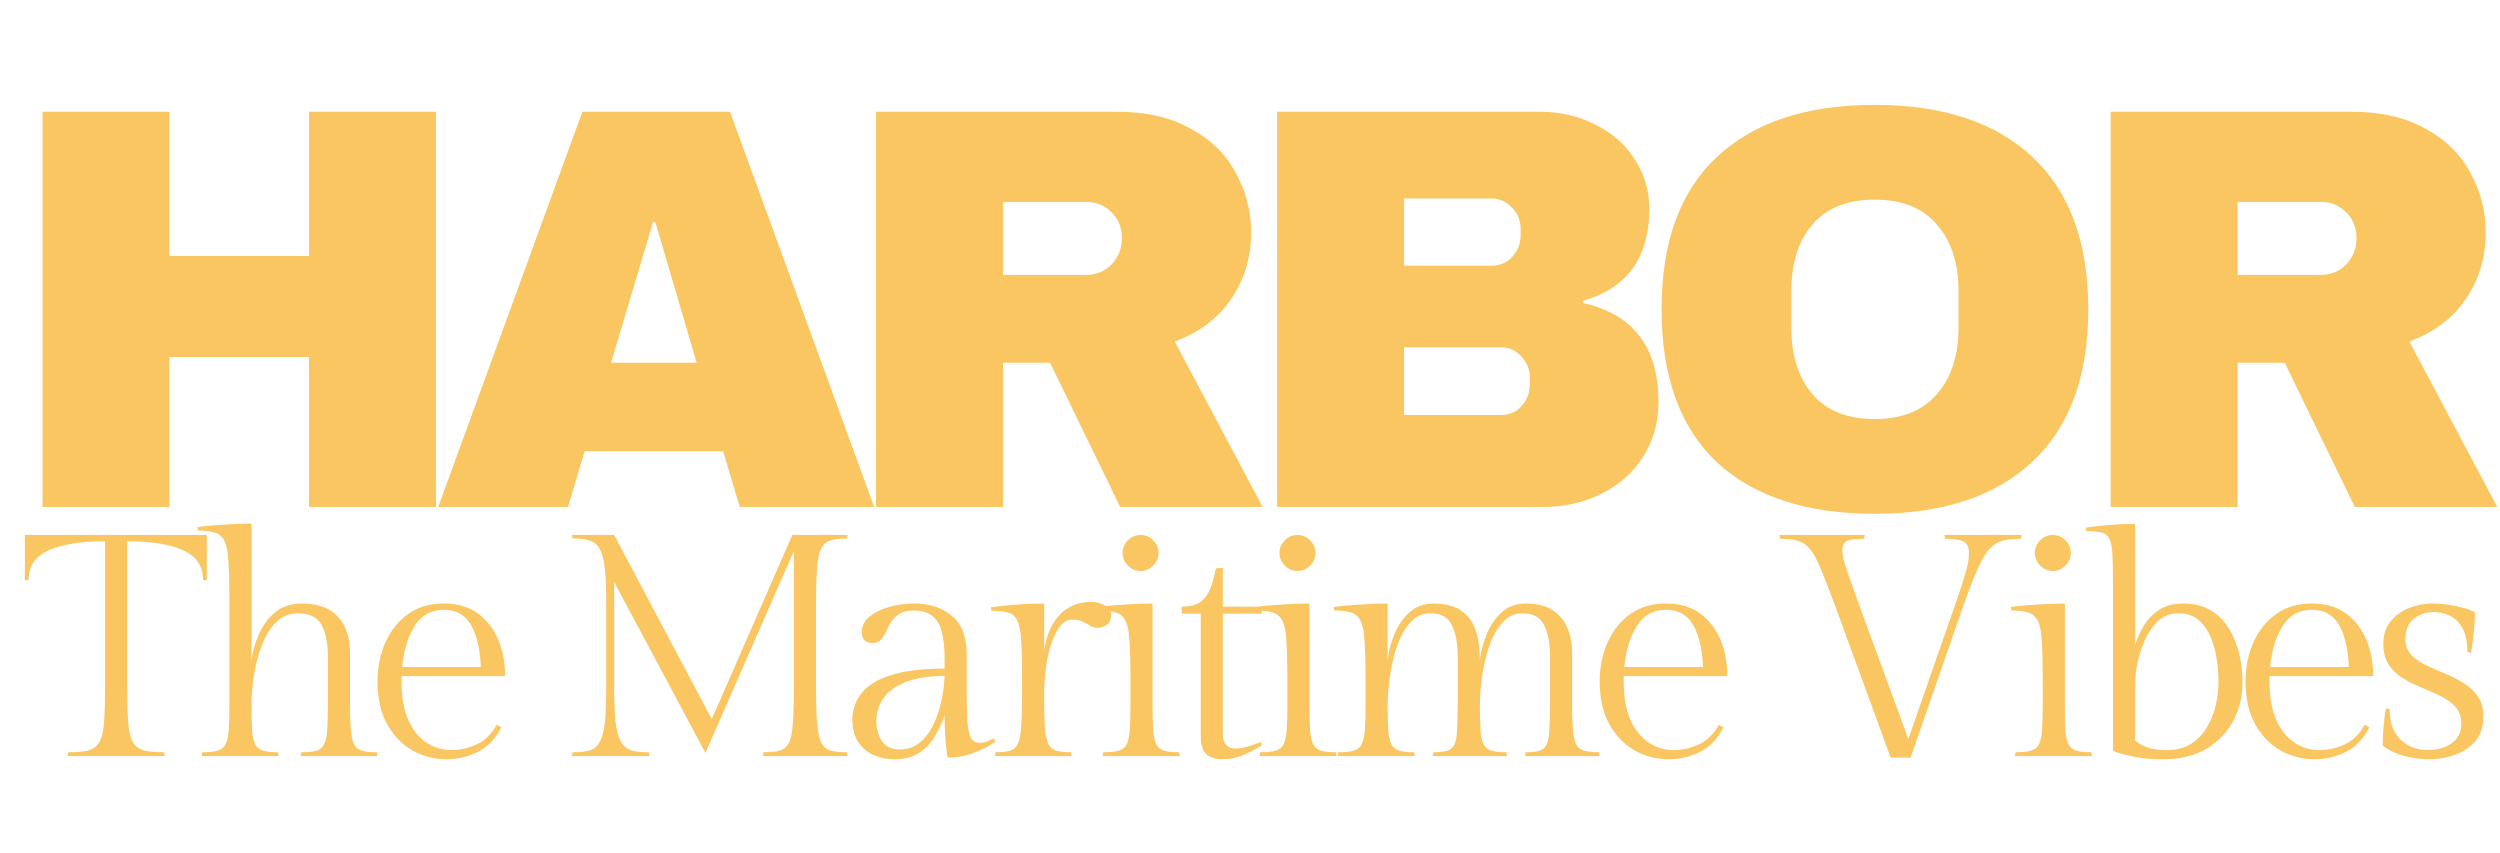
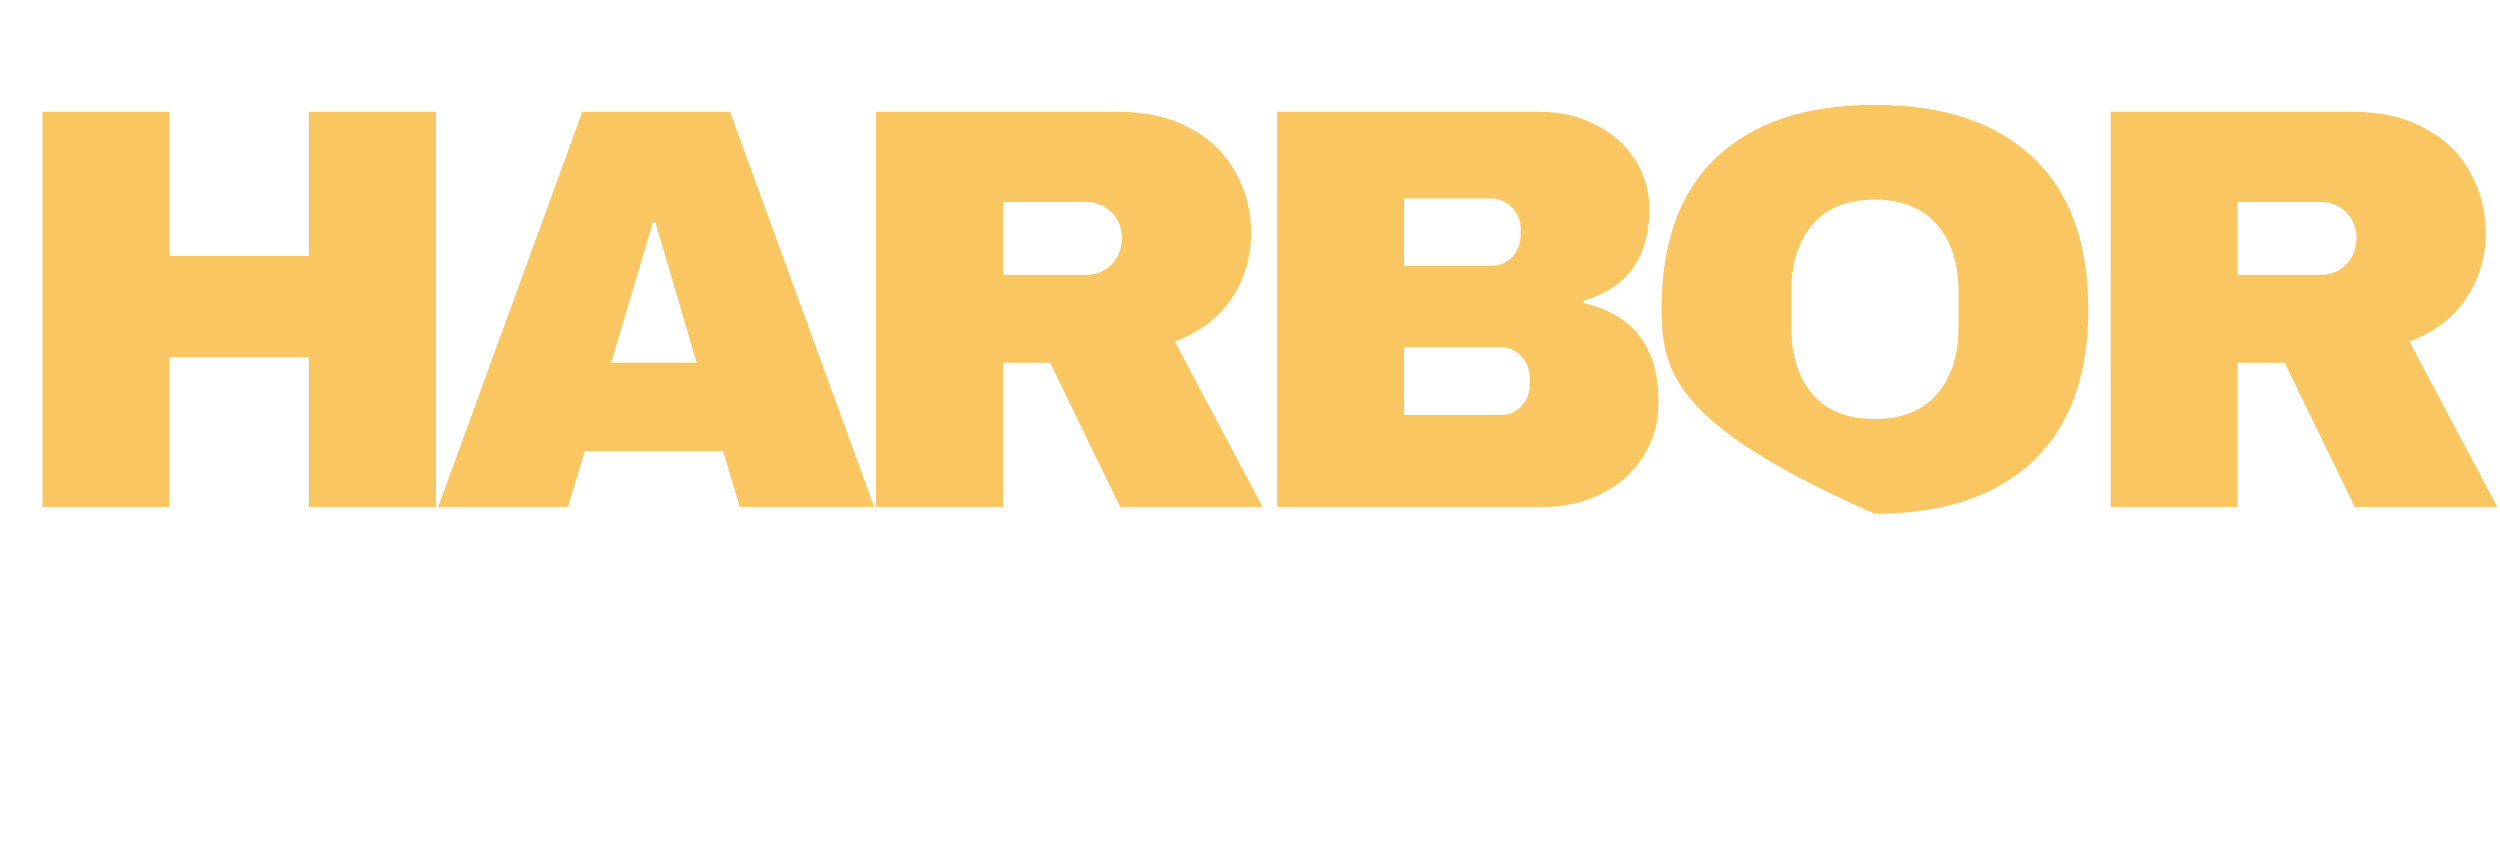
<svg xmlns="http://www.w3.org/2000/svg" width="217" height="74" viewBox="0 0 217 74" fill="none">
-   <path d="M26.821 44V30.988H14.707V44H3.689V9.701H14.707V22.214H26.821V9.701H37.839V44H26.821ZM64.211 44L62.766 39.164H50.751L49.305 44H38.038L50.551 9.701H63.364L75.877 44H64.211ZM53.044 31.487H60.472L56.883 19.273H56.683L53.044 31.487ZM108.597 20.22C108.597 22.314 108.032 24.208 106.902 25.903C105.772 27.598 104.126 28.845 101.966 29.642L109.594 44H97.23L91.148 31.487H87.06V44H76.042V9.701H97.031C99.49 9.701 101.584 10.183 103.312 11.147C105.074 12.077 106.386 13.357 107.25 14.986C108.148 16.581 108.597 18.326 108.597 20.22ZM97.38 20.669C97.38 19.771 97.08 19.024 96.482 18.425C95.884 17.827 95.153 17.528 94.289 17.528H87.06V23.859H94.289C95.153 23.859 95.884 23.56 96.482 22.962C97.08 22.331 97.38 21.566 97.38 20.669ZM133.689 9.701C135.417 9.701 136.996 10.067 138.425 10.798C139.887 11.496 141.034 12.493 141.865 13.789C142.729 15.085 143.161 16.531 143.161 18.126C143.161 22.347 141.25 25.006 137.428 26.103V26.302C141.781 27.299 143.958 30.157 143.958 34.877C143.958 36.672 143.51 38.267 142.612 39.663C141.748 41.025 140.552 42.089 139.023 42.853C137.494 43.618 135.816 44 133.988 44H110.856V9.701H133.689ZM121.873 23.062H129.451C130.182 23.062 130.781 22.812 131.246 22.314C131.744 21.782 131.994 21.134 131.994 20.37V19.871C131.994 19.14 131.744 18.525 131.246 18.026C130.747 17.495 130.149 17.229 129.451 17.229H121.873V23.062ZM121.873 36.023H130.249C130.98 36.023 131.578 35.774 132.043 35.276C132.542 34.744 132.791 34.096 132.791 33.331V32.833C132.791 32.069 132.542 31.437 132.043 30.939C131.578 30.407 130.98 30.141 130.249 30.141H121.873V36.023ZM162.719 9.103C168.635 9.103 173.205 10.615 176.429 13.639C179.653 16.664 181.264 21.068 181.264 26.851C181.264 32.633 179.653 37.037 176.429 40.062C173.205 43.086 168.635 44.598 162.719 44.598C156.803 44.598 152.233 43.103 149.01 40.111C145.819 37.087 144.224 32.667 144.224 26.851C144.224 21.034 145.819 16.631 149.01 13.639C152.233 10.615 156.803 9.103 162.719 9.103ZM162.719 17.329C160.359 17.329 158.565 18.043 157.335 19.472C156.105 20.901 155.49 22.829 155.49 25.255V28.446C155.49 30.872 156.105 32.8 157.335 34.229C158.565 35.658 160.359 36.373 162.719 36.373C165.079 36.373 166.874 35.658 168.103 34.229C169.366 32.8 169.998 30.872 169.998 28.446V25.255C169.998 22.829 169.366 20.901 168.103 19.472C166.874 18.043 165.079 17.329 162.719 17.329ZM215.763 20.22C215.763 22.314 215.198 24.208 214.068 25.903C212.938 27.598 211.293 28.845 209.133 29.642L216.76 44H204.397L198.315 31.487H194.227V44H183.209V9.701H204.197C206.657 9.701 208.751 10.183 210.479 11.147C212.24 12.077 213.553 13.357 214.417 14.986C215.315 16.581 215.763 18.326 215.763 20.22ZM204.546 20.669C204.546 19.771 204.247 19.024 203.649 18.425C203.051 17.827 202.32 17.528 201.455 17.528H194.227V23.859H201.455C202.32 23.859 203.051 23.56 203.649 22.962C204.247 22.331 204.546 21.566 204.546 20.669Z" fill="#F9C661" />
-   <path d="M2.156 46.434H17.95V50.382L17.62 50.328C17.62 49.139 17.054 48.289 15.921 47.778C14.787 47.247 13.16 46.982 11.04 46.982V59.431C11.04 60.765 11.067 61.825 11.122 62.611C11.177 63.397 11.305 63.982 11.506 64.366C11.707 64.75 12.027 65.006 12.466 65.134C12.904 65.244 13.498 65.298 14.248 65.298L14.303 65.627H5.858L5.912 65.298C6.68 65.298 7.274 65.244 7.695 65.134C8.133 65.006 8.453 64.75 8.654 64.366C8.855 63.982 8.983 63.397 9.038 62.611C9.093 61.825 9.121 60.765 9.121 59.431V46.982C7.018 46.982 5.382 47.247 4.212 47.778C3.061 48.289 2.485 49.139 2.485 50.328L2.156 50.382V46.434ZM21.828 45.447V57.292C21.938 56.524 22.157 55.766 22.486 55.016C22.833 54.248 23.308 53.618 23.912 53.124C24.533 52.631 25.292 52.384 26.188 52.384C27.595 52.384 28.646 52.768 29.341 53.536C30.035 54.285 30.383 55.364 30.383 56.771V61.103C30.383 62.346 30.428 63.269 30.52 63.873C30.611 64.476 30.821 64.869 31.15 65.052C31.479 65.216 32 65.298 32.713 65.298L32.768 65.627H26.105L26.16 65.298C26.727 65.298 27.166 65.253 27.476 65.161C27.787 65.07 28.006 64.878 28.134 64.585C28.28 64.293 28.372 63.854 28.409 63.269C28.445 62.666 28.463 61.862 28.463 60.856V57.045C28.463 55.857 28.28 54.925 27.915 54.248C27.549 53.572 26.864 53.234 25.858 53.234C25.219 53.234 24.661 53.426 24.186 53.81C23.729 54.194 23.345 54.696 23.034 55.318C22.742 55.921 22.504 56.579 22.321 57.292C22.139 58.005 22.011 58.7 21.938 59.376C21.864 60.034 21.828 60.61 21.828 61.103C21.828 62.054 21.846 62.812 21.883 63.379C21.919 63.927 22.011 64.339 22.157 64.613C22.303 64.887 22.532 65.07 22.842 65.161C23.153 65.253 23.583 65.298 24.131 65.298L24.186 65.627H17.496L17.55 65.298C18.117 65.298 18.556 65.253 18.867 65.161C19.196 65.07 19.433 64.887 19.579 64.613C19.726 64.32 19.817 63.891 19.854 63.324C19.89 62.758 19.909 61.999 19.909 61.048V51.918C19.909 50.583 19.881 49.523 19.826 48.737C19.79 47.951 19.68 47.366 19.497 46.982C19.314 46.599 19.04 46.352 18.675 46.242C18.327 46.114 17.834 46.05 17.194 46.05L17.139 45.748C17.139 45.748 17.368 45.721 17.825 45.666C18.3 45.611 18.894 45.566 19.607 45.529C20.32 45.474 21.06 45.447 21.828 45.447ZM43.846 58.69H34.852V59.157C34.852 60.528 35.053 61.652 35.455 62.529C35.857 63.407 36.388 64.055 37.045 64.476C37.704 64.896 38.407 65.106 39.157 65.106C39.925 65.106 40.665 64.942 41.378 64.613C42.109 64.266 42.685 63.699 43.105 62.913L43.517 63.132C43.005 64.138 42.319 64.851 41.46 65.271C40.619 65.691 39.714 65.902 38.745 65.902C37.722 65.902 36.753 65.655 35.839 65.161C34.925 64.65 34.185 63.891 33.618 62.886C33.051 61.88 32.768 60.637 32.768 59.157C32.768 57.913 32.997 56.78 33.454 55.757C33.911 54.733 34.559 53.919 35.4 53.316C36.26 52.695 37.292 52.384 38.499 52.384C39.687 52.384 40.674 52.667 41.46 53.234C42.246 53.801 42.84 54.559 43.242 55.51C43.644 56.46 43.846 57.52 43.846 58.69ZM38.526 52.932C37.411 52.932 36.561 53.408 35.976 54.358C35.391 55.309 35.035 56.488 34.907 57.895H41.734C41.679 56.396 41.405 55.199 40.912 54.303C40.418 53.389 39.623 52.932 38.526 52.932ZM70.83 52.631V59.431C70.83 60.765 70.857 61.825 70.912 62.611C70.967 63.397 71.077 63.982 71.241 64.366C71.424 64.75 71.689 65.006 72.036 65.134C72.402 65.244 72.895 65.298 73.517 65.298L73.572 65.627H66.223L66.278 65.298C66.9 65.298 67.384 65.244 67.731 65.134C68.097 65.006 68.362 64.75 68.527 64.366C68.691 63.982 68.792 63.397 68.828 62.611C68.883 61.825 68.91 60.765 68.91 59.431V47.832L61.233 65.353L53.309 50.519V59.376C53.309 60.71 53.346 61.78 53.419 62.584C53.51 63.37 53.665 63.964 53.885 64.366C54.104 64.75 54.406 65.006 54.79 65.134C55.192 65.244 55.704 65.298 56.325 65.298L56.38 65.627H49.635L49.69 65.298C50.311 65.298 50.814 65.244 51.198 65.134C51.582 65.006 51.874 64.75 52.075 64.366C52.294 63.964 52.441 63.37 52.514 62.584C52.587 61.78 52.623 60.71 52.623 59.376V52.658C52.623 51.306 52.587 50.236 52.514 49.45C52.441 48.664 52.294 48.079 52.075 47.695C51.874 47.293 51.582 47.037 51.198 46.928C50.814 46.8 50.311 46.736 49.69 46.736L49.635 46.434H53.309L61.782 62.419L68.773 46.434H73.572L73.517 46.736C72.895 46.736 72.402 46.8 72.036 46.928C71.689 47.037 71.424 47.293 71.241 47.695C71.077 48.079 70.967 48.664 70.912 49.45C70.857 50.236 70.83 51.296 70.83 52.631ZM83.908 56.771V59.54C83.908 60.838 83.927 61.844 83.963 62.556C84.018 63.269 84.128 63.772 84.292 64.064C84.457 64.339 84.704 64.476 85.033 64.476C85.27 64.476 85.49 64.439 85.691 64.366C85.892 64.275 86.084 64.183 86.266 64.092L86.404 64.366C86.404 64.366 86.221 64.485 85.855 64.723C85.49 64.942 84.987 65.171 84.347 65.408C83.726 65.646 83.031 65.764 82.263 65.764C82.19 65.417 82.126 64.905 82.071 64.229C82.016 63.553 81.989 62.84 81.989 62.09C81.788 62.694 81.514 63.288 81.166 63.873C80.838 64.458 80.39 64.942 79.823 65.326C79.256 65.71 78.525 65.902 77.629 65.902C76.551 65.902 75.674 65.6 74.997 64.997C74.321 64.394 73.983 63.553 73.983 62.474C73.983 61.597 74.248 60.829 74.778 60.171C75.308 59.495 76.158 58.974 77.328 58.608C78.498 58.224 80.051 58.032 81.989 58.032V57.045C81.989 56.259 81.916 55.565 81.77 54.961C81.642 54.34 81.377 53.855 80.975 53.508C80.591 53.161 80.024 52.987 79.275 52.987C78.763 52.987 78.361 53.088 78.068 53.289C77.776 53.472 77.538 53.7 77.355 53.974C77.191 54.248 77.044 54.532 76.916 54.824C76.789 55.099 76.633 55.336 76.45 55.537C76.286 55.72 76.048 55.811 75.737 55.811C75.116 55.811 74.805 55.501 74.805 54.879C74.805 54.349 75.025 53.901 75.463 53.536C75.902 53.17 76.469 52.887 77.163 52.686C77.876 52.484 78.617 52.384 79.384 52.384C80.682 52.384 81.761 52.74 82.62 53.453C83.479 54.148 83.908 55.254 83.908 56.771ZM78.068 65.052C78.781 65.052 79.384 64.841 79.878 64.421C80.371 64.001 80.764 63.461 81.057 62.803C81.368 62.145 81.596 61.451 81.742 60.719C81.888 59.97 81.971 59.285 81.989 58.663C80.545 58.681 79.384 58.873 78.507 59.239C77.648 59.604 77.026 60.08 76.642 60.665C76.258 61.249 76.067 61.889 76.067 62.584C76.067 63.26 76.231 63.845 76.56 64.339C76.889 64.814 77.392 65.052 78.068 65.052ZM94.72 52.247C95.141 52.247 95.534 52.347 95.899 52.548C96.265 52.731 96.448 53.005 96.448 53.371C96.448 53.737 96.329 54.02 96.091 54.221C95.854 54.404 95.607 54.495 95.351 54.495C95.077 54.495 94.839 54.44 94.638 54.331C94.455 54.203 94.245 54.084 94.007 53.974C93.788 53.846 93.468 53.782 93.048 53.782C92.554 53.782 92.125 54.102 91.759 54.742C91.394 55.364 91.11 56.177 90.909 57.182C90.726 58.188 90.635 59.239 90.635 60.336C90.635 61.487 90.653 62.401 90.69 63.078C90.745 63.754 90.845 64.247 90.991 64.558C91.138 64.869 91.366 65.07 91.677 65.161C91.988 65.253 92.417 65.298 92.966 65.298L93.02 65.627H86.358L86.412 65.298C86.942 65.298 87.363 65.253 87.674 65.161C87.984 65.07 88.213 64.869 88.359 64.558C88.505 64.247 88.597 63.754 88.633 63.078C88.688 62.401 88.716 61.487 88.716 60.336V58.745C88.716 57.411 88.688 56.36 88.633 55.592C88.597 54.806 88.487 54.23 88.304 53.865C88.14 53.499 87.875 53.27 87.509 53.179C87.162 53.069 86.677 53.015 86.056 53.015L86.001 52.713C86.001 52.713 86.23 52.686 86.686 52.631C87.144 52.576 87.719 52.521 88.414 52.466C89.127 52.411 89.867 52.384 90.635 52.384V56.415C90.836 55.117 91.284 54.102 91.978 53.371C92.691 52.622 93.605 52.247 94.72 52.247ZM100.043 52.384V61.103C100.043 62.054 100.062 62.812 100.098 63.379C100.135 63.927 100.226 64.339 100.372 64.613C100.519 64.887 100.747 65.07 101.058 65.161C101.369 65.253 101.798 65.298 102.347 65.298L102.401 65.627H95.711L95.766 65.298C96.333 65.298 96.771 65.253 97.082 65.161C97.411 65.07 97.649 64.887 97.795 64.613C97.941 64.32 98.033 63.891 98.069 63.324C98.106 62.758 98.124 61.999 98.124 61.048V58.855C98.124 57.52 98.097 56.46 98.042 55.674C98.005 54.888 97.895 54.303 97.713 53.919C97.53 53.536 97.256 53.289 96.89 53.179C96.543 53.051 96.049 52.987 95.409 52.987L95.355 52.686C95.355 52.686 95.583 52.658 96.04 52.603C96.515 52.548 97.109 52.503 97.822 52.466C98.535 52.411 99.276 52.384 100.043 52.384ZM97.439 47.997C97.439 47.576 97.594 47.211 97.905 46.9C98.215 46.589 98.581 46.434 99.001 46.434C99.422 46.434 99.787 46.589 100.098 46.9C100.409 47.211 100.564 47.576 100.564 47.997C100.564 48.417 100.409 48.783 100.098 49.094C99.787 49.404 99.422 49.56 99.001 49.56C98.581 49.56 98.215 49.404 97.905 49.094C97.594 48.783 97.439 48.417 97.439 47.997ZM106.141 49.286V52.658H109.513V53.261H106.141V63.708C106.141 64.11 106.232 64.421 106.415 64.64C106.598 64.86 106.836 64.969 107.128 64.969C107.494 64.969 107.859 64.924 108.225 64.832C108.59 64.723 109.002 64.576 109.459 64.394L109.513 64.695C109.002 65.024 108.462 65.308 107.896 65.545C107.329 65.783 106.735 65.902 106.113 65.902C105.51 65.902 105.044 65.755 104.715 65.463C104.386 65.171 104.222 64.622 104.222 63.818V53.261H102.576V52.658C103.308 52.658 103.865 52.512 104.249 52.219C104.633 51.909 104.916 51.497 105.099 50.986C105.282 50.474 105.428 49.925 105.538 49.34L106.141 49.286ZM113.663 52.384V61.103C113.663 62.054 113.681 62.812 113.718 63.379C113.754 63.927 113.846 64.339 113.992 64.613C114.138 64.887 114.367 65.07 114.678 65.161C114.988 65.253 115.418 65.298 115.966 65.298L116.021 65.627H109.331L109.386 65.298C109.952 65.298 110.391 65.253 110.702 65.161C111.031 65.07 111.268 64.887 111.415 64.613C111.561 64.32 111.652 63.891 111.689 63.324C111.725 62.758 111.744 61.999 111.744 61.048V58.855C111.744 57.52 111.716 56.46 111.661 55.674C111.625 54.888 111.515 54.303 111.332 53.919C111.15 53.536 110.875 53.289 110.51 53.179C110.162 53.051 109.669 52.987 109.029 52.987L108.974 52.686C108.974 52.686 109.203 52.658 109.66 52.603C110.135 52.548 110.729 52.503 111.442 52.466C112.155 52.411 112.895 52.384 113.663 52.384ZM111.058 47.997C111.058 47.576 111.214 47.211 111.524 46.9C111.835 46.589 112.201 46.434 112.621 46.434C113.041 46.434 113.407 46.589 113.718 46.9C114.029 47.211 114.184 47.576 114.184 47.997C114.184 48.417 114.029 48.783 113.718 49.094C113.407 49.404 113.041 49.56 112.621 49.56C112.201 49.56 111.835 49.404 111.524 49.094C111.214 48.783 111.058 48.417 111.058 47.997ZM128.452 57.292C128.544 56.524 128.745 55.766 129.056 55.016C129.385 54.248 129.823 53.618 130.372 53.124C130.938 52.631 131.633 52.384 132.456 52.384C133.772 52.384 134.768 52.768 135.444 53.536C136.121 54.285 136.459 55.364 136.459 56.771V61.103C136.459 62.346 136.505 63.269 136.596 63.873C136.687 64.476 136.898 64.869 137.227 65.052C137.556 65.216 138.077 65.298 138.79 65.298L138.844 65.627H132.373L132.428 65.298C132.94 65.298 133.342 65.253 133.635 65.161C133.927 65.07 134.137 64.878 134.265 64.585C134.393 64.293 134.466 63.854 134.485 63.269C134.521 62.666 134.54 61.862 134.54 60.856V57.045C134.54 55.857 134.366 54.925 134.019 54.248C133.69 53.572 133.068 53.234 132.154 53.234C131.569 53.234 131.066 53.426 130.646 53.81C130.226 54.194 129.869 54.696 129.577 55.318C129.302 55.921 129.083 56.579 128.919 57.292C128.754 58.005 128.635 58.7 128.562 59.376C128.489 60.034 128.452 60.61 128.452 61.103C128.452 62.054 128.471 62.812 128.507 63.379C128.544 63.927 128.635 64.339 128.781 64.613C128.928 64.887 129.156 65.07 129.467 65.161C129.778 65.253 130.207 65.298 130.756 65.298L130.811 65.627H124.367L124.422 65.298C124.934 65.298 125.336 65.253 125.628 65.161C125.921 65.07 126.131 64.878 126.259 64.585C126.387 64.293 126.46 63.854 126.478 63.269C126.515 62.666 126.533 61.862 126.533 60.856V57.045C126.533 55.857 126.359 54.925 126.012 54.248C125.683 53.572 125.062 53.234 124.148 53.234C123.563 53.234 123.06 53.426 122.64 53.81C122.219 54.194 121.863 54.696 121.57 55.318C121.296 55.921 121.077 56.579 120.912 57.292C120.748 58.005 120.629 58.7 120.556 59.376C120.483 60.034 120.446 60.61 120.446 61.103C120.446 62.054 120.464 62.812 120.501 63.379C120.537 63.927 120.629 64.339 120.775 64.613C120.921 64.887 121.15 65.07 121.461 65.161C121.771 65.253 122.201 65.298 122.749 65.298L122.804 65.627H116.114L116.169 65.298C116.735 65.298 117.174 65.253 117.485 65.161C117.814 65.07 118.051 64.887 118.198 64.613C118.344 64.32 118.435 63.891 118.472 63.324C118.508 62.758 118.527 61.999 118.527 61.048V58.855C118.527 57.52 118.499 56.46 118.444 55.674C118.408 54.888 118.298 54.303 118.115 53.919C117.933 53.536 117.658 53.289 117.293 53.179C116.946 53.051 116.452 52.987 115.812 52.987L115.757 52.686C115.757 52.686 115.986 52.658 116.443 52.603C116.918 52.548 117.512 52.503 118.225 52.466C118.938 52.411 119.678 52.384 120.446 52.384V57.292C120.537 56.524 120.739 55.766 121.049 55.016C121.378 54.248 121.817 53.618 122.365 53.124C122.932 52.631 123.627 52.384 124.449 52.384C125.765 52.384 126.762 52.768 127.438 53.536C128.114 54.303 128.452 55.555 128.452 57.292ZM149.931 58.69H140.938V59.157C140.938 60.528 141.139 61.652 141.541 62.529C141.943 63.407 142.473 64.055 143.131 64.476C143.789 64.896 144.493 65.106 145.242 65.106C146.01 65.106 146.751 64.942 147.463 64.613C148.195 64.266 148.77 63.699 149.191 62.913L149.602 63.132C149.09 64.138 148.405 64.851 147.546 65.271C146.705 65.691 145.8 65.902 144.831 65.902C143.808 65.902 142.839 65.655 141.925 65.161C141.011 64.65 140.27 63.891 139.704 62.886C139.137 61.88 138.854 60.637 138.854 59.157C138.854 57.913 139.082 56.78 139.539 55.757C139.996 54.733 140.645 53.919 141.486 53.316C142.345 52.695 143.378 52.384 144.584 52.384C145.773 52.384 146.76 52.667 147.546 53.234C148.332 53.801 148.926 54.559 149.328 55.51C149.73 56.46 149.931 57.52 149.931 58.69ZM144.612 52.932C143.497 52.932 142.647 53.408 142.062 54.358C141.477 55.309 141.12 56.488 140.992 57.895H147.82C147.765 56.396 147.491 55.199 146.997 54.303C146.504 53.389 145.709 52.932 144.612 52.932ZM168.827 46.763L168.772 46.434H175.49L175.435 46.763C174.813 46.763 174.283 46.818 173.845 46.928C173.424 47.037 173.04 47.275 172.693 47.64C172.364 48.006 172.026 48.573 171.678 49.34C171.331 50.108 170.92 51.159 170.445 52.494L165.838 65.764H164.111L159.258 52.494C158.764 51.159 158.353 50.108 158.024 49.34C157.713 48.573 157.402 48.006 157.091 47.64C156.781 47.275 156.424 47.037 156.022 46.928C155.638 46.818 155.136 46.763 154.514 46.763L154.459 46.434H161.862L161.808 46.763C161.186 46.763 160.711 46.818 160.382 46.928C160.071 47.037 159.916 47.321 159.916 47.778C159.916 48.18 160.044 48.746 160.299 49.477C160.555 50.19 160.912 51.196 161.369 52.494L165.646 64.147L169.704 52.494C170.106 51.342 170.408 50.419 170.609 49.724C170.81 49.03 170.911 48.472 170.911 48.052C170.911 47.485 170.737 47.129 170.39 46.982C170.042 46.836 169.521 46.763 168.827 46.763ZM179.228 52.384V61.103C179.228 62.054 179.246 62.812 179.283 63.379C179.32 63.927 179.411 64.339 179.557 64.613C179.703 64.887 179.932 65.07 180.243 65.161C180.553 65.253 180.983 65.298 181.531 65.298L181.586 65.627H174.896L174.951 65.298C175.517 65.298 175.956 65.253 176.267 65.161C176.596 65.07 176.834 64.887 176.98 64.613C177.126 64.32 177.217 63.891 177.254 63.324C177.291 62.758 177.309 61.999 177.309 61.048V58.855C177.309 57.52 177.281 56.46 177.227 55.674C177.19 54.888 177.08 54.303 176.898 53.919C176.715 53.536 176.441 53.289 176.075 53.179C175.728 53.051 175.234 52.987 174.594 52.987L174.539 52.686C174.539 52.686 174.768 52.658 175.225 52.603C175.7 52.548 176.294 52.503 177.007 52.466C177.72 52.411 178.46 52.384 179.228 52.384ZM176.623 47.997C176.623 47.576 176.779 47.211 177.089 46.9C177.4 46.589 177.766 46.434 178.186 46.434C178.607 46.434 178.972 46.589 179.283 46.9C179.594 47.211 179.749 47.576 179.749 47.997C179.749 48.417 179.594 48.783 179.283 49.094C178.972 49.404 178.607 49.56 178.186 49.56C177.766 49.56 177.4 49.404 177.089 49.094C176.779 48.783 176.623 48.417 176.623 47.997ZM189.521 52.384C190.453 52.384 191.248 52.585 191.906 52.987C192.564 53.389 193.095 53.929 193.497 54.605C193.899 55.263 194.191 55.994 194.374 56.798C194.557 57.584 194.648 58.38 194.648 59.184C194.648 60.445 194.374 61.588 193.826 62.611C193.277 63.617 192.491 64.421 191.468 65.024C190.444 65.609 189.219 65.902 187.793 65.902C186.825 65.902 186.011 65.838 185.353 65.71C184.713 65.582 184.229 65.463 183.9 65.353C183.571 65.225 183.406 65.161 183.406 65.161V50.328C183.406 49.34 183.388 48.563 183.352 47.997C183.315 47.43 183.224 47.01 183.077 46.736C182.931 46.461 182.703 46.288 182.392 46.215C182.081 46.142 181.652 46.105 181.103 46.105L181.048 45.803C181.048 45.803 181.24 45.776 181.624 45.721C182.026 45.666 182.547 45.611 183.187 45.557C183.845 45.502 184.558 45.474 185.326 45.474V55.976C185.527 55.373 185.792 54.797 186.121 54.248C186.468 53.7 186.916 53.252 187.464 52.905C188.013 52.558 188.698 52.384 189.521 52.384ZM188.04 65.106C188.918 65.106 189.649 64.915 190.234 64.531C190.819 64.147 191.276 63.653 191.605 63.05C191.952 62.447 192.199 61.807 192.345 61.131C192.491 60.436 192.564 59.787 192.564 59.184C192.564 58.617 192.519 57.996 192.427 57.319C192.336 56.625 192.162 55.976 191.906 55.373C191.669 54.751 191.321 54.239 190.864 53.837C190.407 53.435 189.813 53.234 189.082 53.234C188.388 53.234 187.793 53.462 187.3 53.919C186.825 54.376 186.441 54.943 186.148 55.619C185.856 56.296 185.646 56.972 185.518 57.648C185.39 58.306 185.326 58.837 185.326 59.239V64.284C185.728 64.595 186.157 64.814 186.614 64.942C187.071 65.052 187.547 65.106 188.04 65.106ZM205.991 58.69H196.997V59.157C196.997 60.528 197.198 61.652 197.6 62.529C198.002 63.407 198.533 64.055 199.191 64.476C199.849 64.896 200.552 65.106 201.302 65.106C202.07 65.106 202.81 64.942 203.523 64.613C204.254 64.266 204.83 63.699 205.25 62.913L205.662 63.132C205.15 64.138 204.464 64.851 203.605 65.271C202.764 65.691 201.859 65.902 200.891 65.902C199.867 65.902 198.898 65.655 197.984 65.161C197.07 64.65 196.33 63.891 195.763 62.886C195.197 61.88 194.913 60.637 194.913 59.157C194.913 57.913 195.142 56.78 195.599 55.757C196.056 54.733 196.705 53.919 197.545 53.316C198.405 52.695 199.437 52.384 200.644 52.384C201.832 52.384 202.819 52.667 203.605 53.234C204.391 53.801 204.985 54.559 205.387 55.51C205.79 56.46 205.991 57.52 205.991 58.69ZM200.671 52.932C199.556 52.932 198.706 53.408 198.121 54.358C197.536 55.309 197.18 56.488 197.052 57.895H203.879C203.825 56.396 203.55 55.199 203.057 54.303C202.563 53.389 201.768 52.932 200.671 52.932ZM210.656 65.106C211.551 65.106 212.273 64.905 212.822 64.503C213.37 64.101 213.644 63.544 213.644 62.831C213.644 62.227 213.48 61.743 213.151 61.377C212.822 61.012 212.401 60.701 211.89 60.445C211.378 60.189 210.829 59.943 210.244 59.705C209.678 59.467 209.139 59.202 208.627 58.91C208.115 58.599 207.694 58.206 207.365 57.731C207.036 57.237 206.872 56.616 206.872 55.866C206.872 55.117 207.073 54.486 207.475 53.974C207.896 53.444 208.426 53.051 209.065 52.795C209.723 52.521 210.4 52.384 211.094 52.384C211.753 52.384 212.438 52.457 213.151 52.603C213.882 52.749 214.44 52.932 214.823 53.152C214.823 53.737 214.787 54.349 214.714 54.989C214.641 55.629 214.568 56.186 214.494 56.661L214.165 56.579C214.165 55.72 214.028 55.044 213.754 54.55C213.48 54.038 213.114 53.673 212.657 53.453C212.219 53.234 211.743 53.124 211.232 53.124C210.592 53.124 210.025 53.316 209.532 53.7C209.038 54.084 208.791 54.678 208.791 55.482C208.791 56.031 208.956 56.479 209.285 56.826C209.614 57.173 210.034 57.475 210.546 57.731C211.058 57.968 211.597 58.206 212.164 58.444C212.749 58.681 213.297 58.955 213.809 59.266C214.321 59.577 214.741 59.97 215.07 60.445C215.399 60.902 215.564 61.496 215.564 62.227C215.564 63.05 215.344 63.736 214.906 64.284C214.467 64.814 213.882 65.216 213.151 65.49C212.438 65.764 211.67 65.902 210.848 65.902C210.171 65.902 209.458 65.81 208.709 65.627C207.978 65.426 207.347 65.125 206.817 64.723C206.817 64.138 206.844 63.571 206.899 63.023C206.954 62.456 207.018 61.944 207.091 61.487L207.42 61.542C207.42 62.401 207.585 63.096 207.914 63.626C208.243 64.138 208.654 64.512 209.148 64.75C209.641 64.988 210.144 65.106 210.656 65.106Z" fill="#F9C661" />
+   <path d="M26.821 44V30.988H14.707V44H3.689V9.701H14.707V22.214H26.821V9.701H37.839V44H26.821ZM64.211 44L62.766 39.164H50.751L49.305 44H38.038L50.551 9.701H63.364L75.877 44H64.211ZM53.044 31.487H60.472L56.883 19.273H56.683L53.044 31.487ZM108.597 20.22C108.597 22.314 108.032 24.208 106.902 25.903C105.772 27.598 104.126 28.845 101.966 29.642L109.594 44H97.23L91.148 31.487H87.06V44H76.042V9.701H97.031C99.49 9.701 101.584 10.183 103.312 11.147C105.074 12.077 106.386 13.357 107.25 14.986C108.148 16.581 108.597 18.326 108.597 20.22ZM97.38 20.669C97.38 19.771 97.08 19.024 96.482 18.425C95.884 17.827 95.153 17.528 94.289 17.528H87.06V23.859H94.289C95.153 23.859 95.884 23.56 96.482 22.962C97.08 22.331 97.38 21.566 97.38 20.669ZM133.689 9.701C135.417 9.701 136.996 10.067 138.425 10.798C139.887 11.496 141.034 12.493 141.865 13.789C142.729 15.085 143.161 16.531 143.161 18.126C143.161 22.347 141.25 25.006 137.428 26.103V26.302C141.781 27.299 143.958 30.157 143.958 34.877C143.958 36.672 143.51 38.267 142.612 39.663C141.748 41.025 140.552 42.089 139.023 42.853C137.494 43.618 135.816 44 133.988 44H110.856V9.701H133.689ZM121.873 23.062H129.451C130.182 23.062 130.781 22.812 131.246 22.314C131.744 21.782 131.994 21.134 131.994 20.37V19.871C131.994 19.14 131.744 18.525 131.246 18.026C130.747 17.495 130.149 17.229 129.451 17.229H121.873V23.062ZM121.873 36.023H130.249C130.98 36.023 131.578 35.774 132.043 35.276C132.542 34.744 132.791 34.096 132.791 33.331V32.833C132.791 32.069 132.542 31.437 132.043 30.939C131.578 30.407 130.98 30.141 130.249 30.141H121.873V36.023ZM162.719 9.103C168.635 9.103 173.205 10.615 176.429 13.639C179.653 16.664 181.264 21.068 181.264 26.851C181.264 32.633 179.653 37.037 176.429 40.062C173.205 43.086 168.635 44.598 162.719 44.598C145.819 37.087 144.224 32.667 144.224 26.851C144.224 21.034 145.819 16.631 149.01 13.639C152.233 10.615 156.803 9.103 162.719 9.103ZM162.719 17.329C160.359 17.329 158.565 18.043 157.335 19.472C156.105 20.901 155.49 22.829 155.49 25.255V28.446C155.49 30.872 156.105 32.8 157.335 34.229C158.565 35.658 160.359 36.373 162.719 36.373C165.079 36.373 166.874 35.658 168.103 34.229C169.366 32.8 169.998 30.872 169.998 28.446V25.255C169.998 22.829 169.366 20.901 168.103 19.472C166.874 18.043 165.079 17.329 162.719 17.329ZM215.763 20.22C215.763 22.314 215.198 24.208 214.068 25.903C212.938 27.598 211.293 28.845 209.133 29.642L216.76 44H204.397L198.315 31.487H194.227V44H183.209V9.701H204.197C206.657 9.701 208.751 10.183 210.479 11.147C212.24 12.077 213.553 13.357 214.417 14.986C215.315 16.581 215.763 18.326 215.763 20.22ZM204.546 20.669C204.546 19.771 204.247 19.024 203.649 18.425C203.051 17.827 202.32 17.528 201.455 17.528H194.227V23.859H201.455C202.32 23.859 203.051 23.56 203.649 22.962C204.247 22.331 204.546 21.566 204.546 20.669Z" fill="#F9C661" />
</svg>